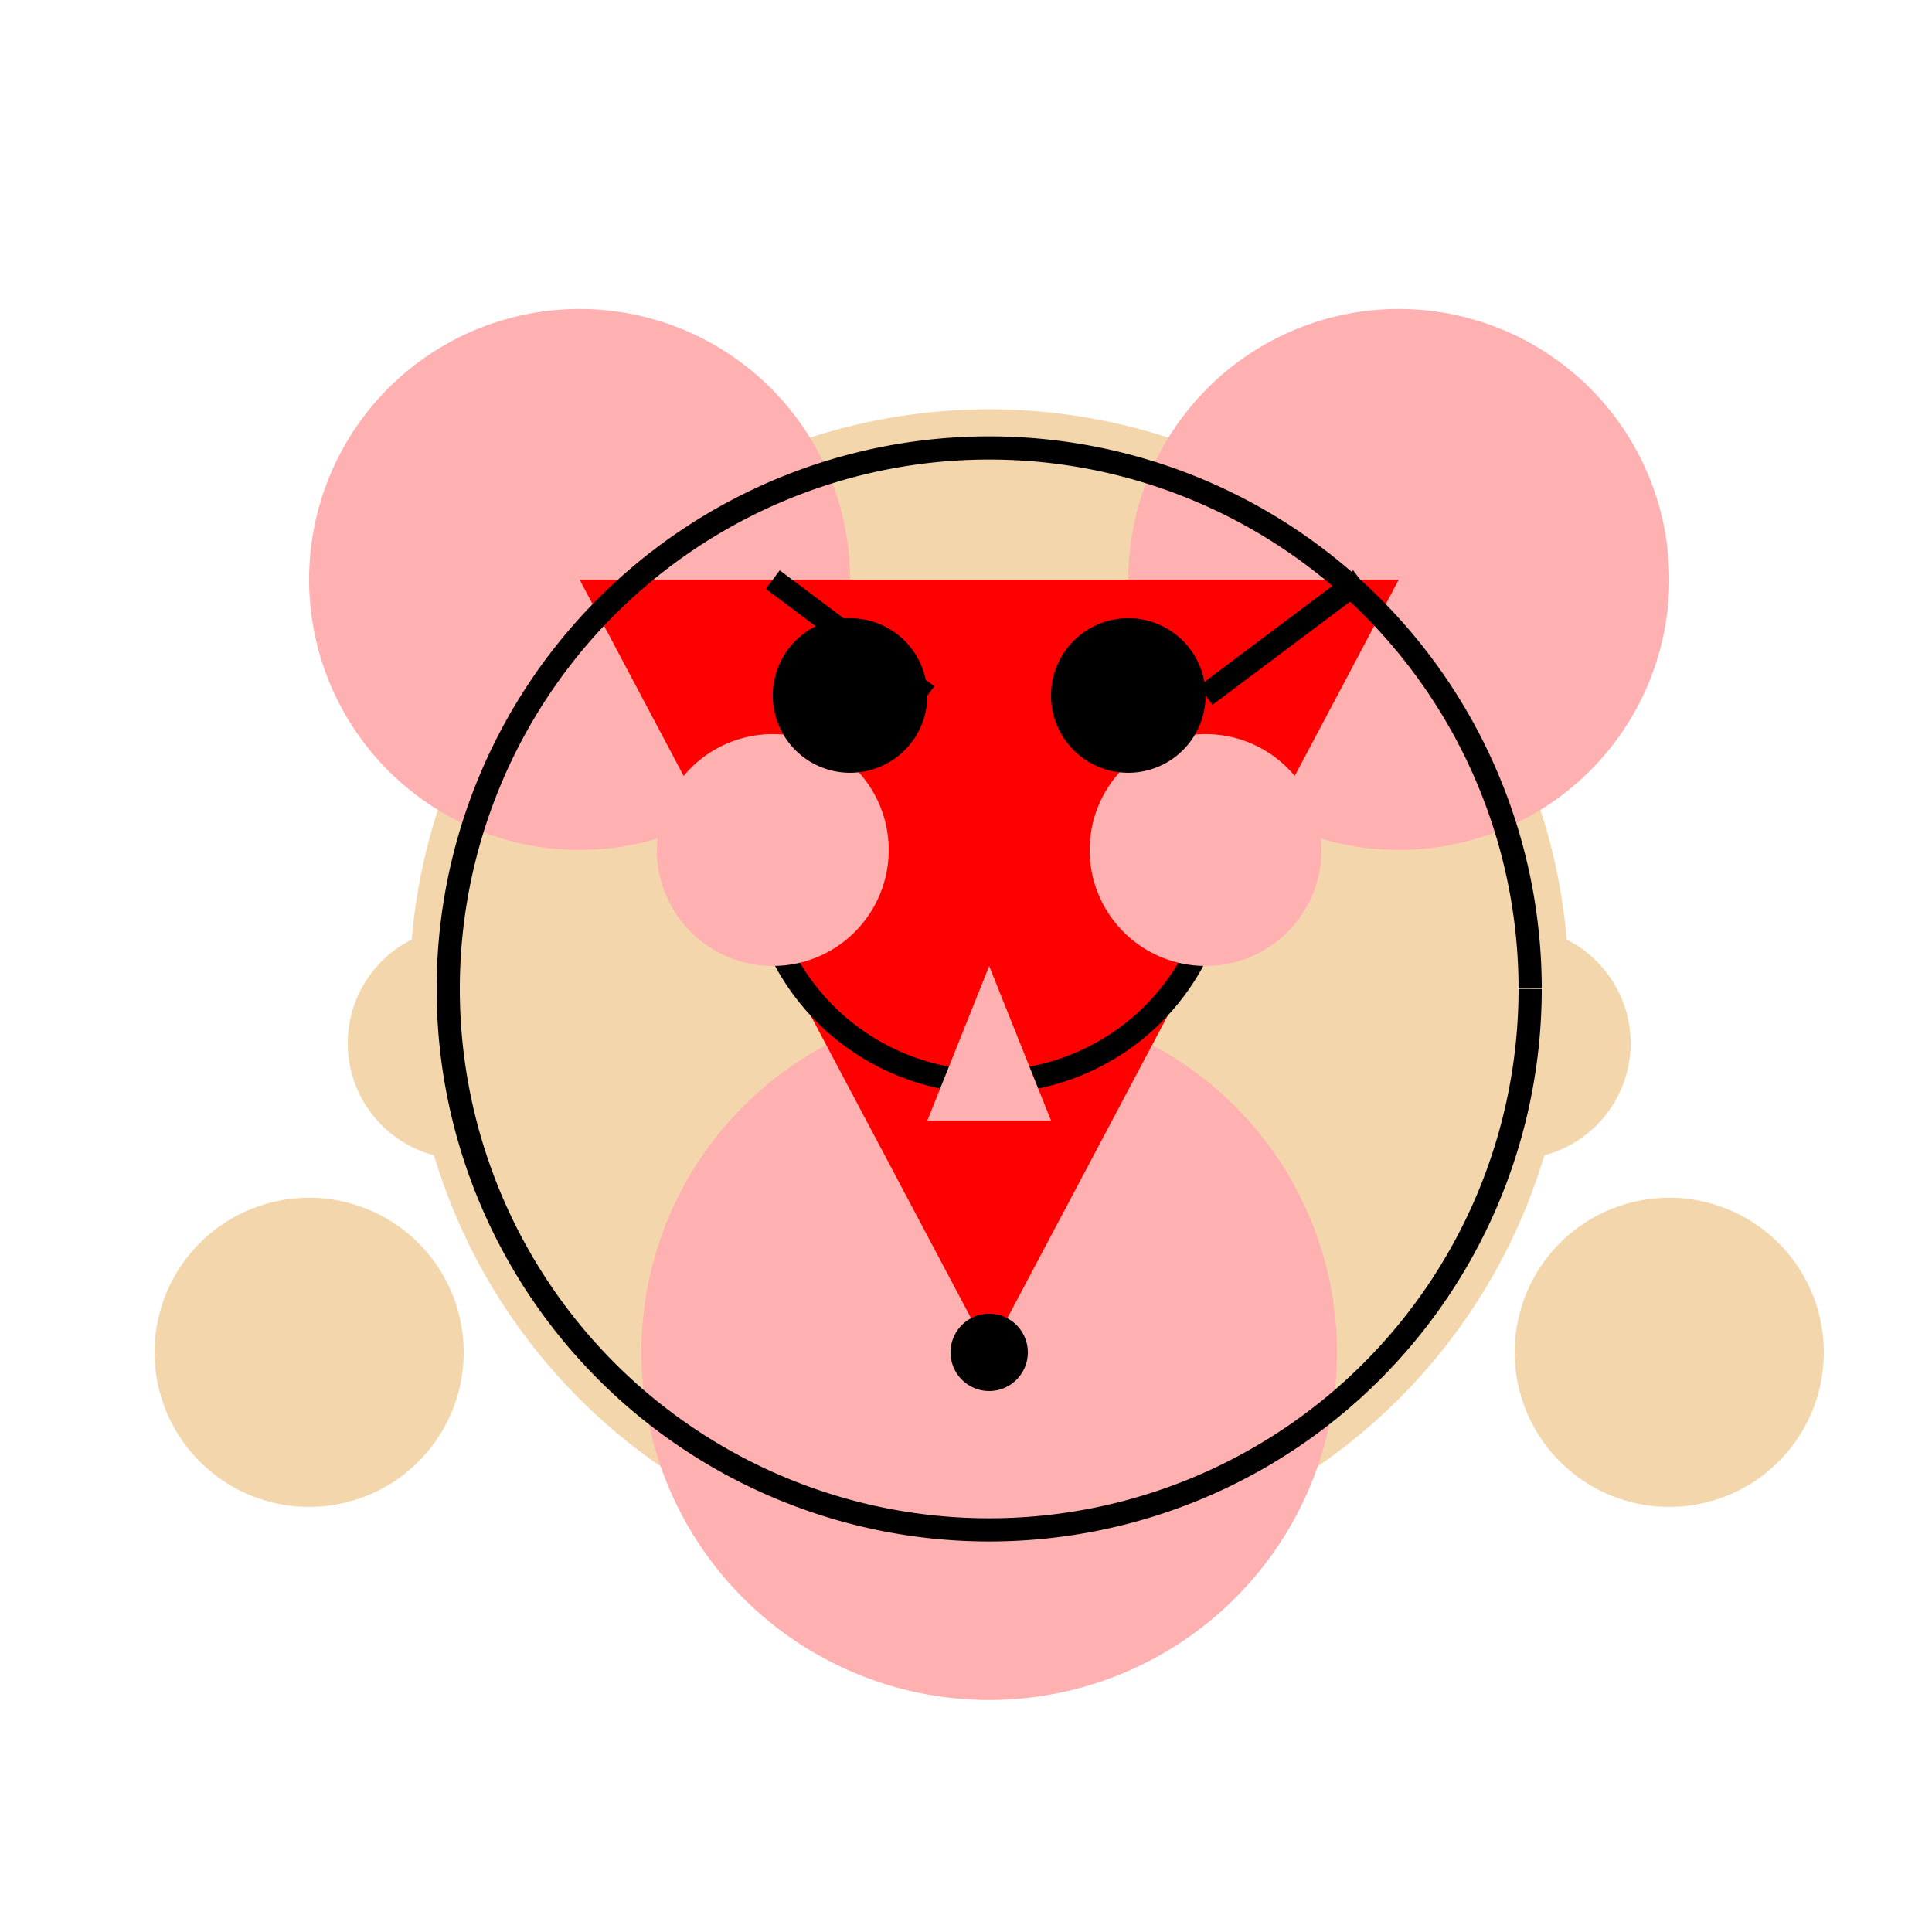
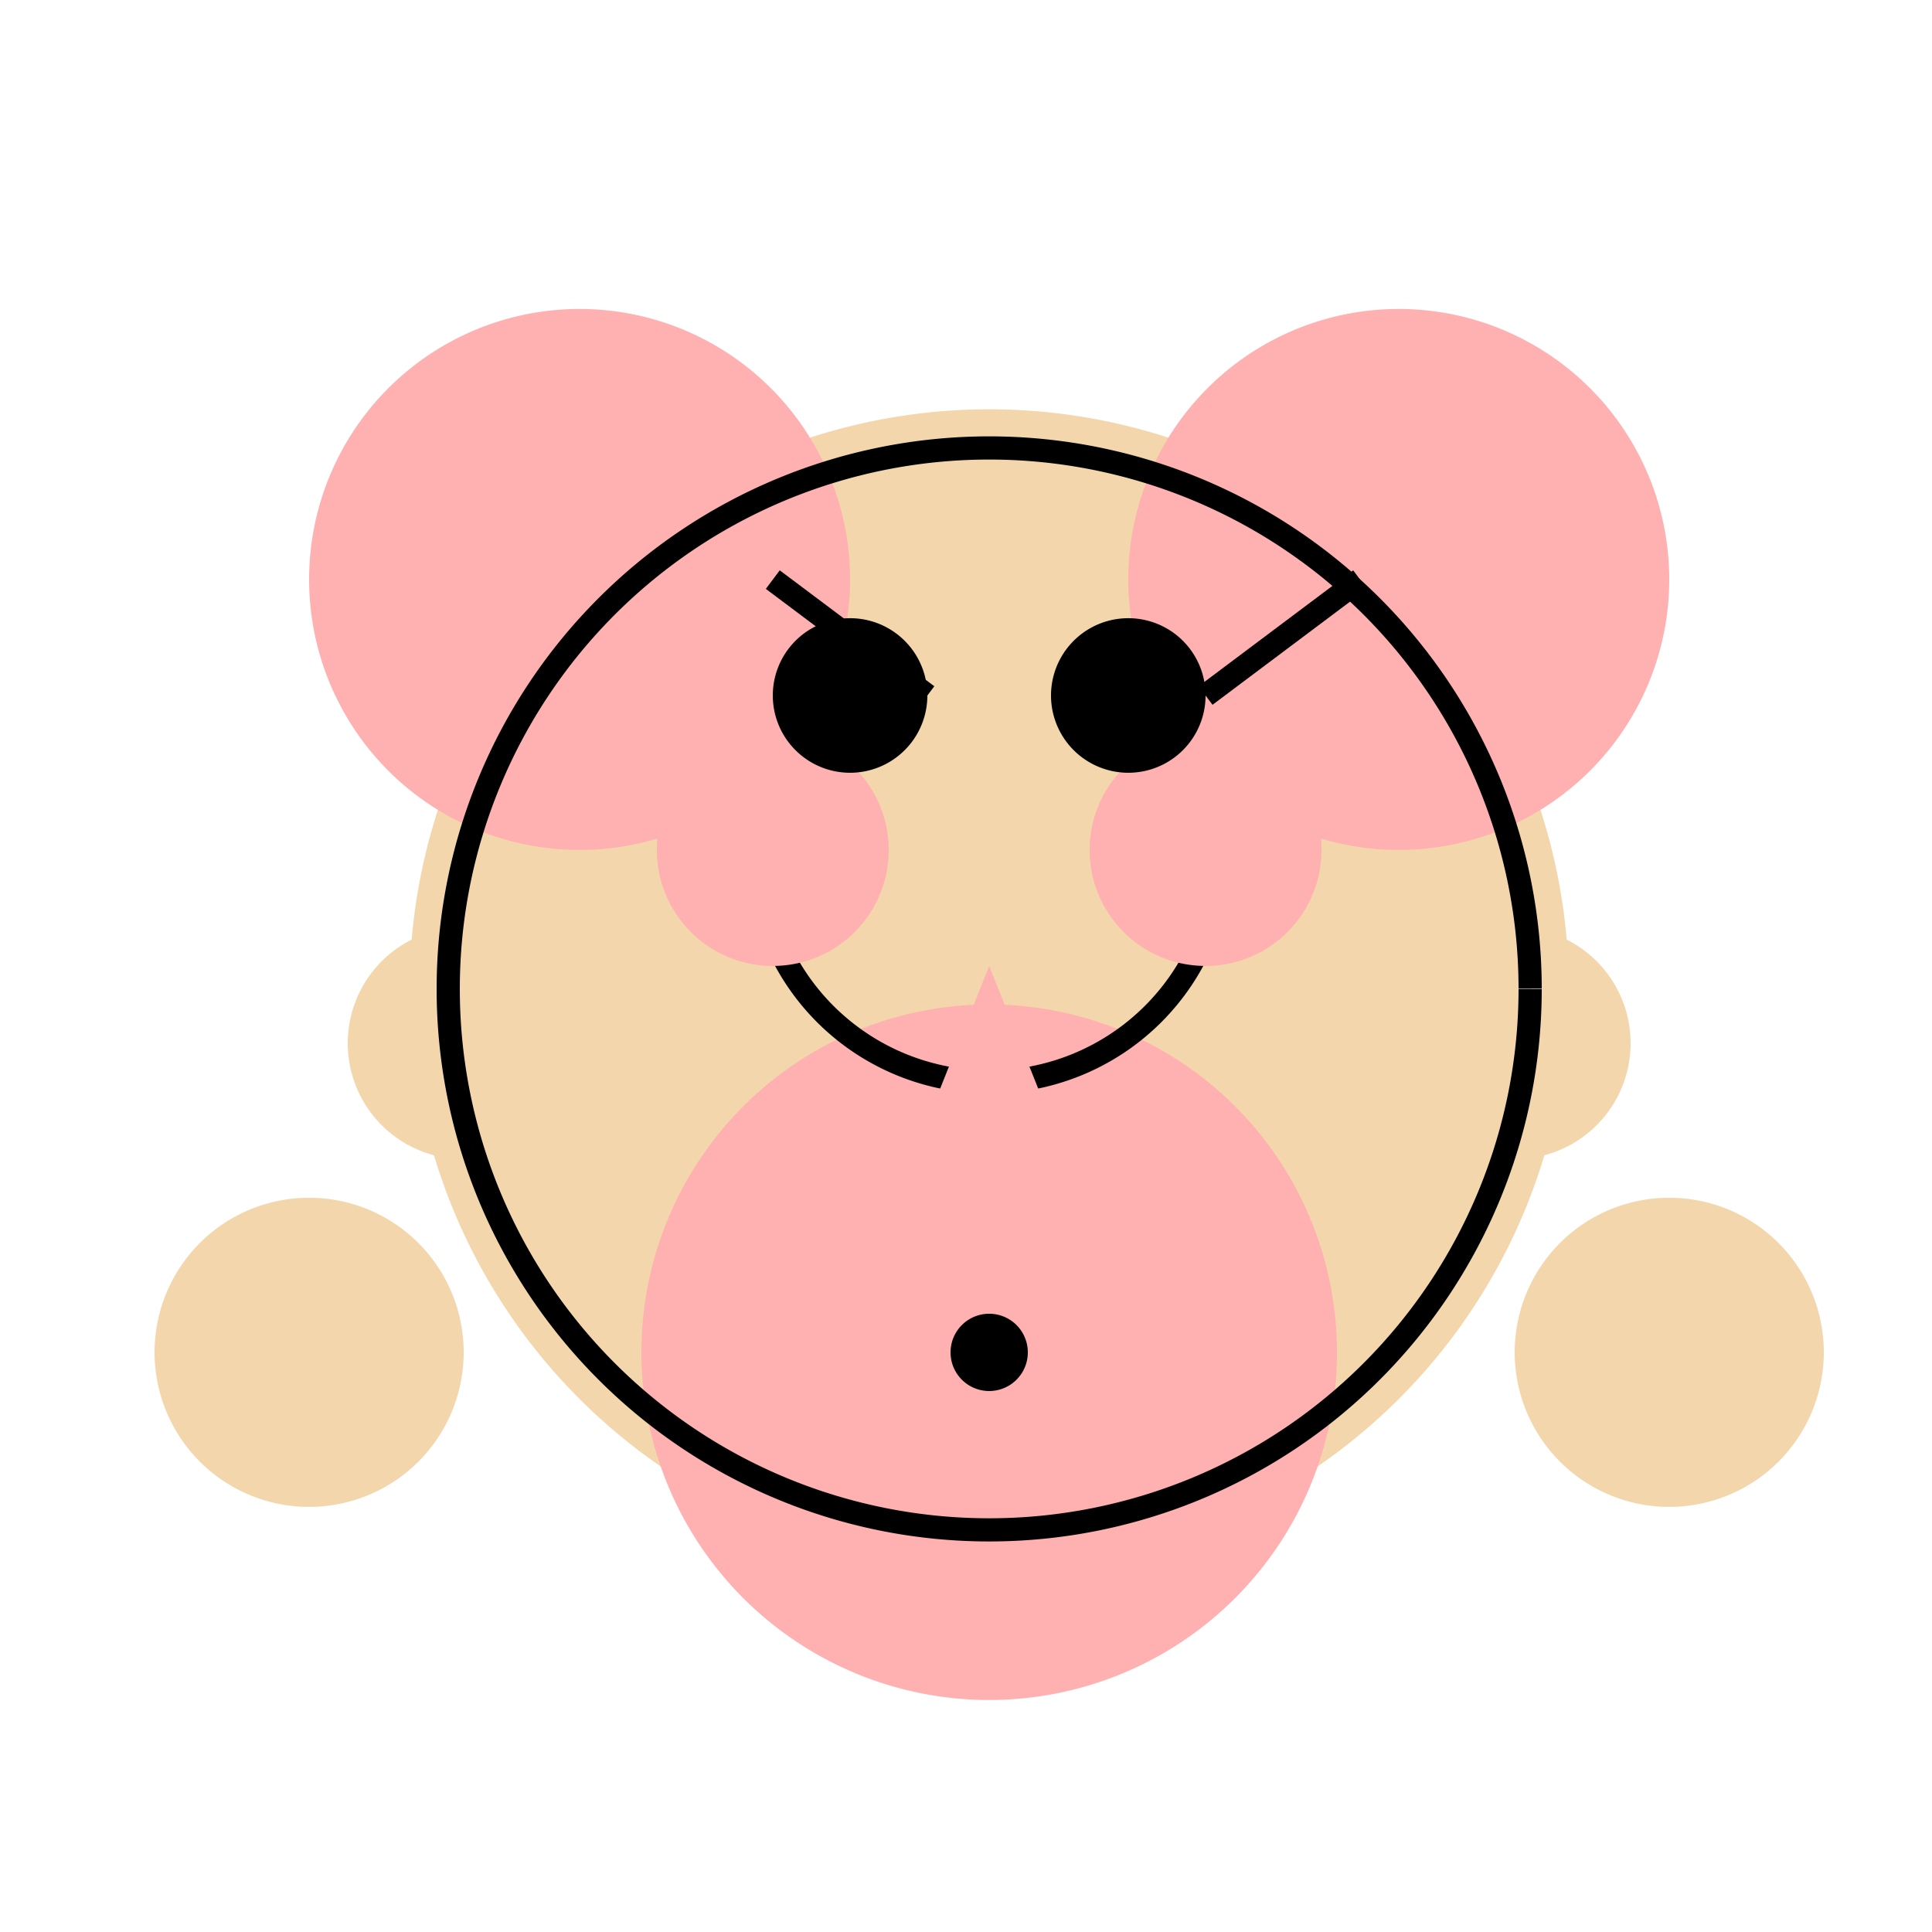
<svg xmlns="http://www.w3.org/2000/svg" width="500" height="500">
  <defs />
  <g>
-     <rect fill="#FFFFFF" stroke="none" x="0" y="0" width="512" height="512" />
    <path fill="#F3D6AB" stroke="none" paint-order="stroke fill markers" d=" M 406 256 A 150 150 0 1 1 406 255.85" />
    <path fill="#FFB0B0" stroke="none" paint-order="stroke fill markers" d=" M 220 150 A 70 70 0 1 1 220 149.93" />
    <path fill="#FFB0B0" stroke="none" paint-order="stroke fill markers" d=" M 432 150 A 70 70 0 1 1 432 149.93" />
    <path fill="#FFB0B0" stroke="none" paint-order="stroke fill markers" d=" M 346 350 A 90 90 0 1 1 346 349.91" />
-     <path fill="#FF0000" stroke="none" paint-order="stroke fill markers" d=" M 150 150 L 362 150 L 256 350 L 150 150" />
+     <path fill="#FF0000" stroke="none" paint-order="stroke fill markers" d=" M 150 150 L 362 150 L 150 150" />
    <path fill="#000000" stroke="none" paint-order="stroke fill markers" d=" M 266 350 A 10 10 0 1 1 266 349.99" />
    <path fill="none" stroke="#000000" paint-order="fill stroke markers" d=" M 316 220 A 60 60 0 0 1 196 220" stroke-miterlimit="10" stroke-width="6" stroke-dasharray="" />
    <path fill="#FFB0B0" stroke="none" paint-order="stroke fill markers" d=" M 230 220 A 30 30 0 1 1 230 219.97" />
    <path fill="#FFB0B0" stroke="none" paint-order="stroke fill markers" d=" M 342 220 A 30 30 0 1 1 342 219.97" />
    <path fill="#000000" stroke="none" paint-order="stroke fill markers" d=" M 240 180 A 20 20 0 1 1 240 179.98" />
    <path fill="#000000" stroke="none" paint-order="stroke fill markers" d=" M 312 180 A 20 20 0 1 1 312 179.98" />
    <path fill="none" stroke="#000000" paint-order="fill stroke markers" d=" M 200 150 L 240 180" stroke-miterlimit="10" stroke-width="6" stroke-dasharray="" />
    <path fill="none" stroke="#000000" paint-order="fill stroke markers" d=" M 312 180 L 352 150" stroke-miterlimit="10" stroke-width="6" stroke-dasharray="" />
    <path fill="#F3D6AB" stroke="none" paint-order="stroke fill markers" d=" M 150 270 A 30 30 0 1 1 150 269.97" />
    <path fill="#F3D6AB" stroke="none" paint-order="stroke fill markers" d=" M 422 270 A 30 30 0 1 1 422 269.97" />
    <path fill="#FFB0B0" stroke="none" paint-order="stroke fill markers" d=" M 256 250 L 240 290 L 272 290 L 256 250" />
    <path fill="#F3D6AB" stroke="none" paint-order="stroke fill markers" d=" M 120 350 A 40 40 0 1 1 120 349.96" />
    <path fill="#F3D6AB" stroke="none" paint-order="stroke fill markers" d=" M 472 350 A 40 40 0 1 1 472 349.96" />
    <path fill="none" stroke="#000000" paint-order="fill stroke markers" d=" M 396 256 A 140 140 0 1 1 396 255.86" stroke-miterlimit="10" stroke-width="6" stroke-dasharray="" />
  </g>
</svg>